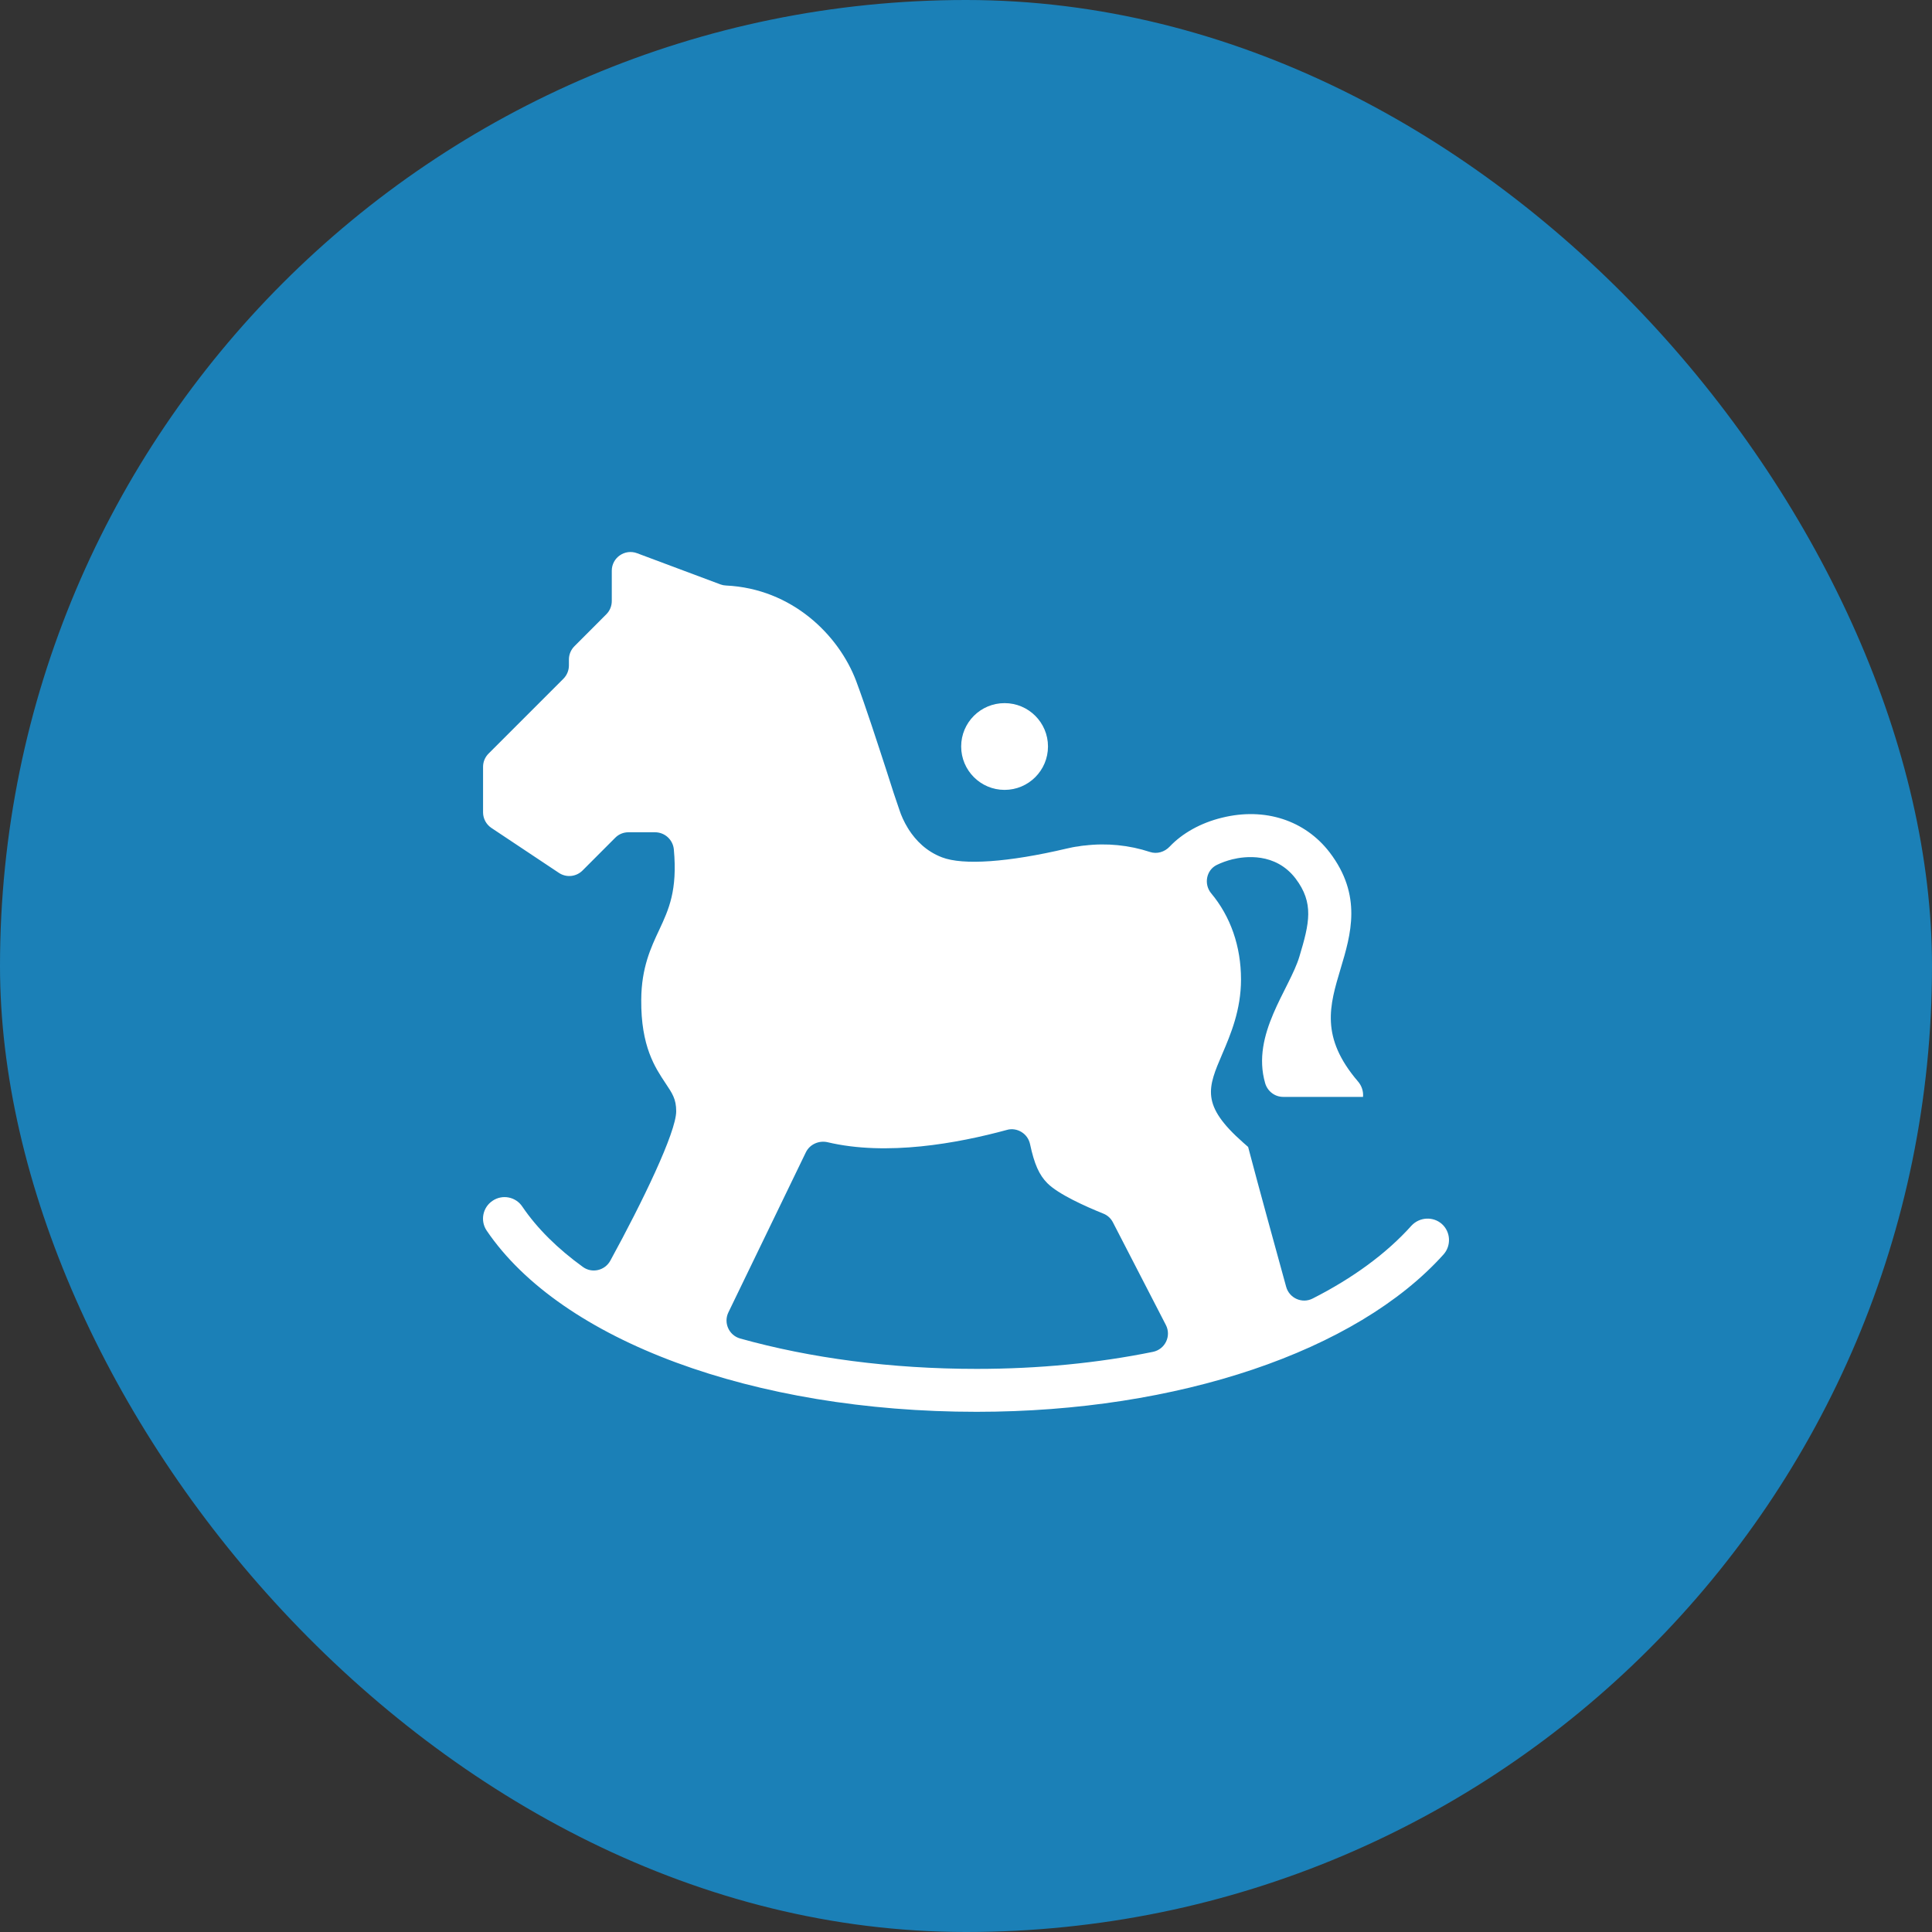
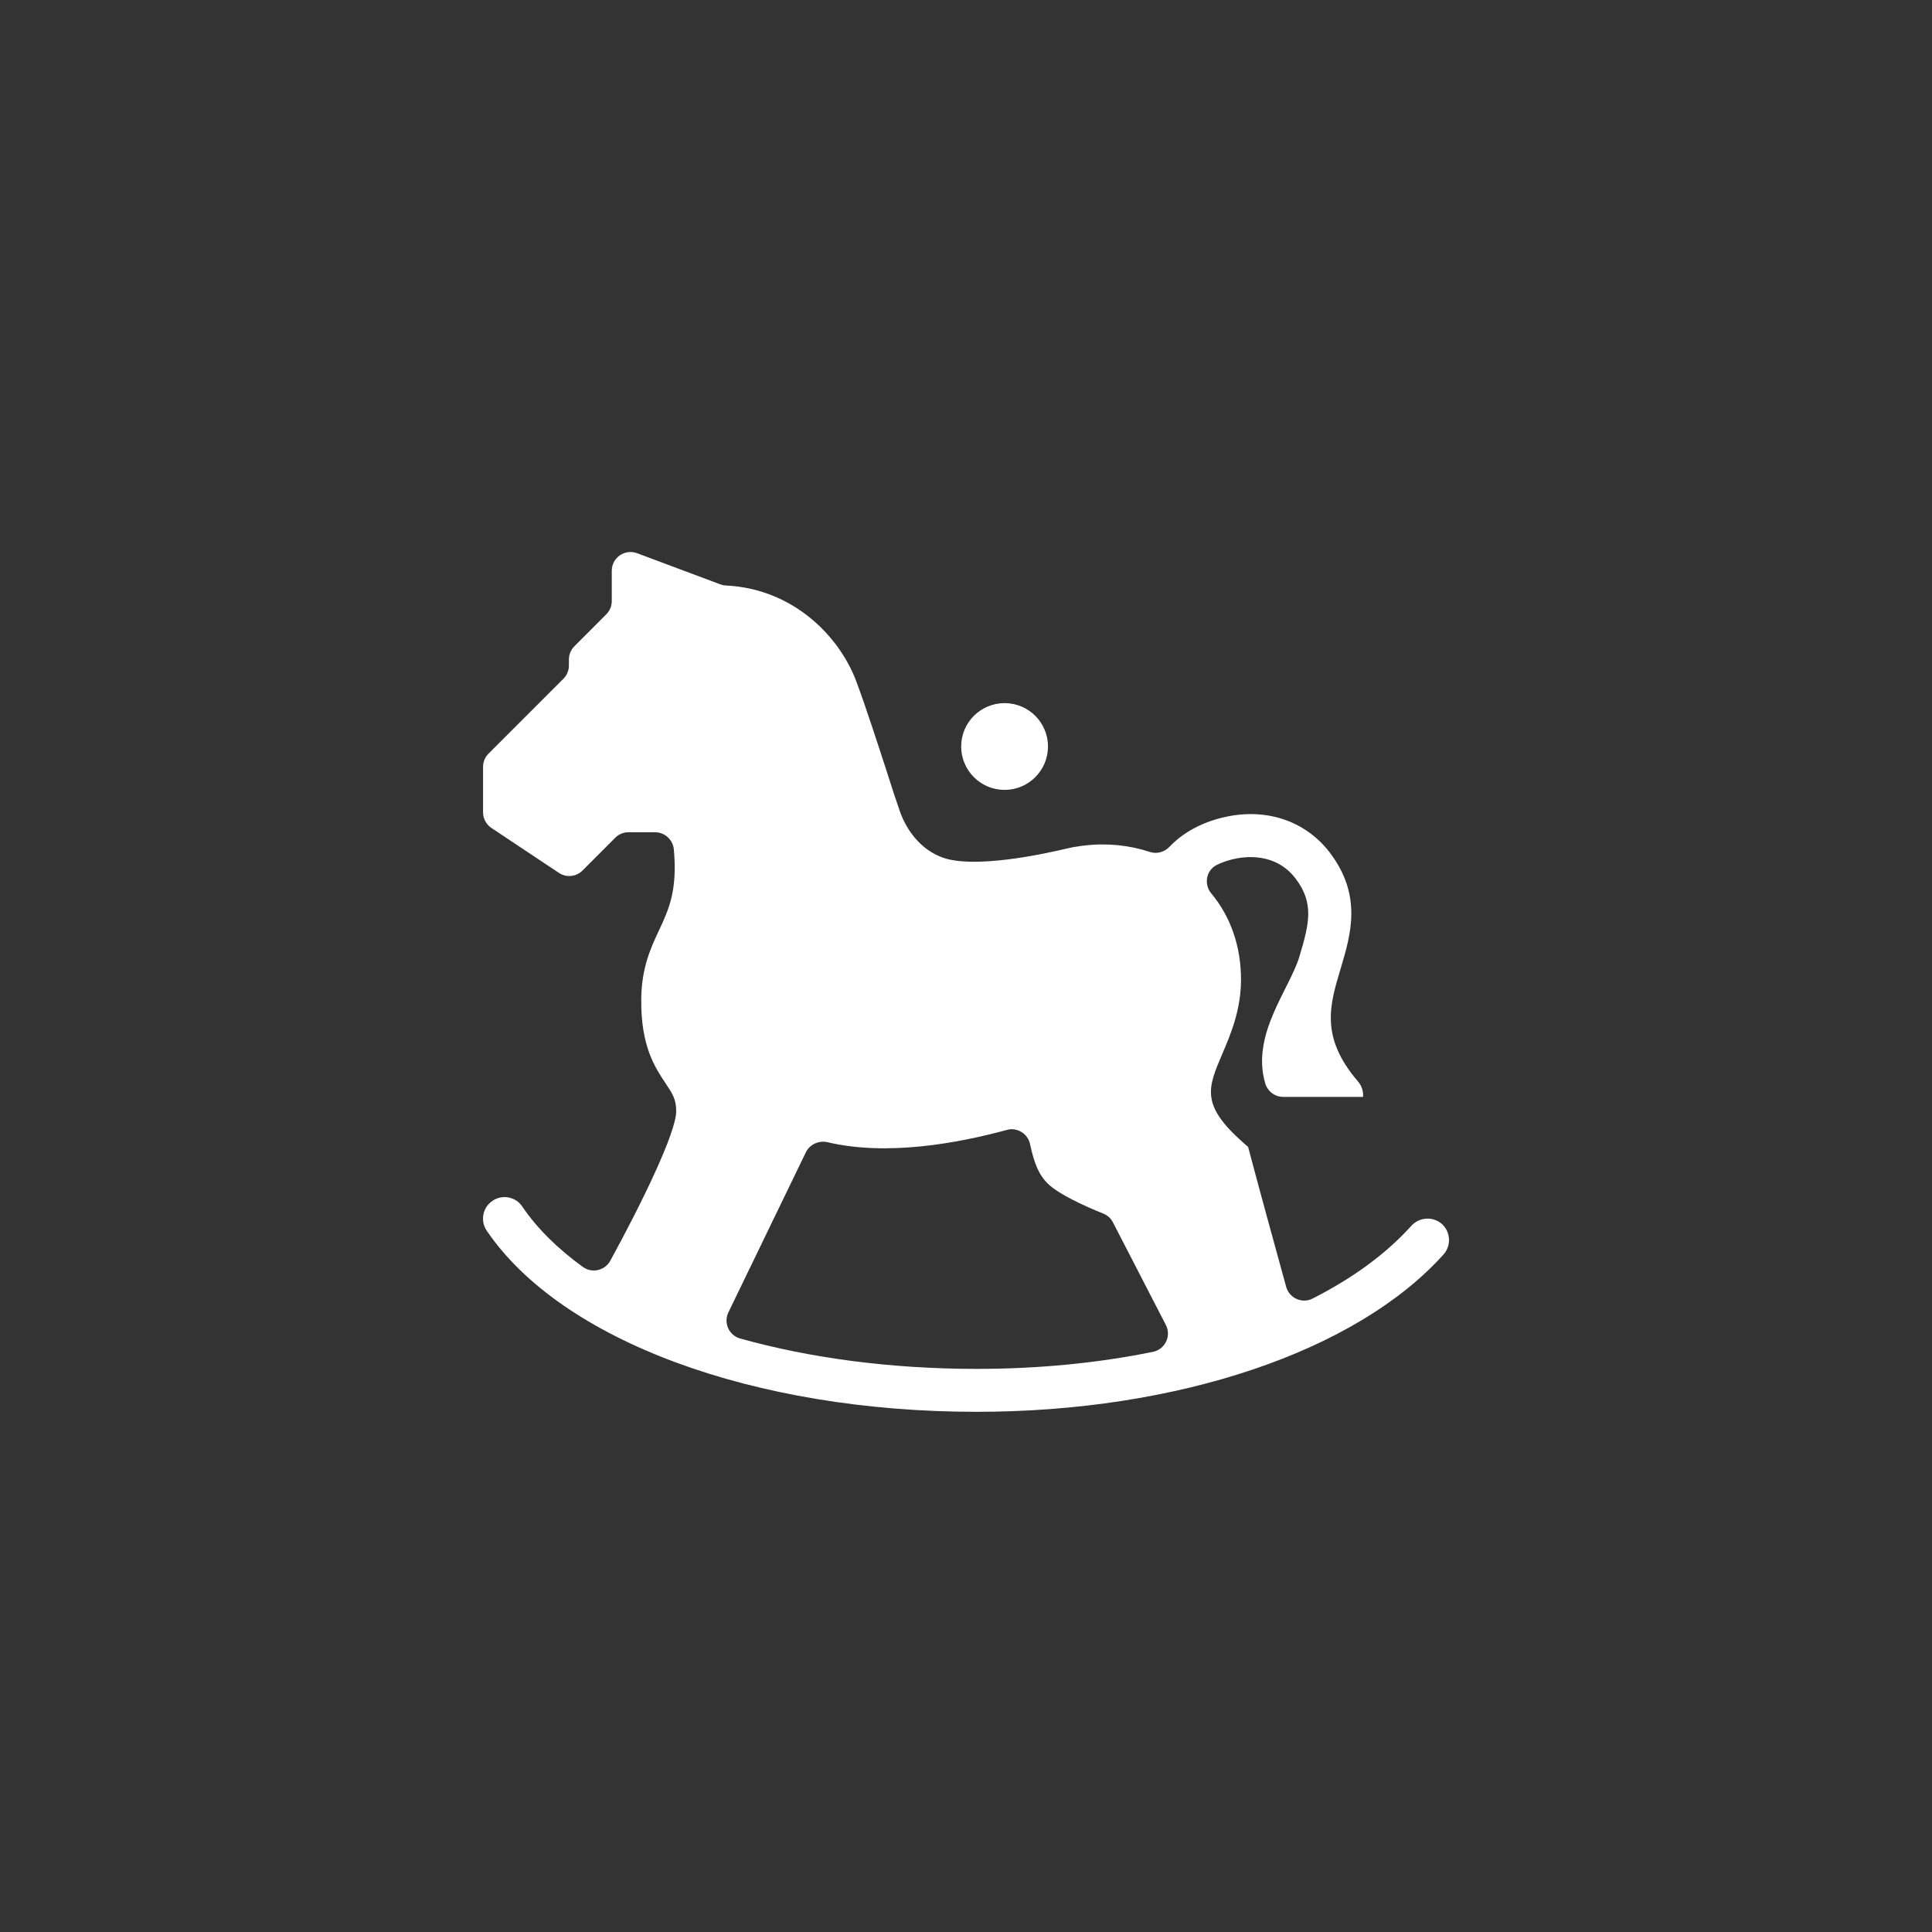
<svg xmlns="http://www.w3.org/2000/svg" width="32" height="32" viewBox="0 0 32 32" fill="none">
  <rect x="0" y="0" width="32" height="32" fill="#333333" stroke="none" />
-   <rect width="32" height="32" rx="16" fill="#1B80B7" />
  <path d="M23.882 20.273C23.737 20.145 23.513 20.156 23.378 20.301C22.965 20.762 22.407 21.17 21.741 21.508C21.567 21.597 21.355 21.502 21.303 21.314C21.114 20.627 20.841 19.636 20.7 19.099L20.673 18.997L20.591 18.925C19.883 18.3 20.004 18.019 20.246 17.454C20.384 17.131 20.555 16.728 20.555 16.223C20.555 15.676 20.383 15.181 20.061 14.796C19.936 14.646 19.978 14.412 20.154 14.326C20.23 14.289 20.316 14.257 20.412 14.233C20.615 14.183 21.124 14.115 21.458 14.55C21.767 14.958 21.689 15.289 21.522 15.844C21.36 16.385 20.72 17.13 20.955 17.941C20.994 18.075 21.115 18.168 21.254 18.168H22.576C22.584 18.078 22.556 17.986 22.493 17.913C21.863 17.177 22.023 16.653 22.204 16.047C22.375 15.477 22.568 14.833 22.023 14.118C21.614 13.586 20.95 13.369 20.243 13.543C19.886 13.629 19.581 13.803 19.374 14.022C19.289 14.112 19.163 14.15 19.046 14.111C18.703 13.998 18.331 13.96 17.963 14.005C17.959 14.005 17.959 14.005 17.956 14.005C17.923 14.009 17.891 14.012 17.86 14.019C17.795 14.026 17.732 14.04 17.667 14.055C16.703 14.282 15.95 14.335 15.602 14.2C15.342 14.101 15.168 13.92 15.051 13.739C15.047 13.731 15.044 13.724 15.04 13.721C14.972 13.611 14.926 13.504 14.898 13.418C14.844 13.265 14.767 13.031 14.682 12.761C14.532 12.302 14.347 11.726 14.18 11.278C13.892 10.517 13.118 9.75 12.026 9.698C11.995 9.697 11.964 9.691 11.934 9.68L10.552 9.163C10.349 9.087 10.133 9.237 10.133 9.453V9.955C10.133 10.037 10.101 10.116 10.043 10.174L9.514 10.704C9.456 10.762 9.423 10.841 9.423 10.923V11.022C9.423 11.104 9.39 11.183 9.333 11.241L8.092 12.482C8.034 12.54 8.001 12.618 8.001 12.701V13.455C8.001 13.559 8.053 13.655 8.139 13.713L9.258 14.458C9.381 14.54 9.544 14.523 9.649 14.418L10.19 13.876C10.248 13.817 10.326 13.785 10.409 13.785H10.845C10.846 13.785 10.847 13.785 10.847 13.785C11.011 13.784 11.146 13.908 11.161 14.07C11.223 14.749 11.076 15.064 10.92 15.399C10.781 15.694 10.624 16.028 10.621 16.558C10.614 17.333 10.852 17.684 11.022 17.94C11.136 18.111 11.2 18.203 11.2 18.406C11.2 18.753 10.639 19.912 10.108 20.882C10.018 21.045 9.805 21.094 9.655 20.985C9.239 20.684 8.898 20.349 8.651 19.985C8.542 19.821 8.32 19.779 8.158 19.889C7.994 19.999 7.951 20.22 8.061 20.383C9.298 22.207 12.485 23.384 16.177 23.384C19.506 23.384 22.467 22.385 23.91 20.777C24.039 20.632 24.029 20.405 23.882 20.273ZM16.178 22.673C14.755 22.673 13.419 22.494 12.26 22.17C12.074 22.118 11.98 21.91 12.065 21.736L13.348 19.085C13.412 18.954 13.562 18.887 13.704 18.918C14.688 19.152 15.861 18.937 16.677 18.715C16.757 18.691 16.846 18.705 16.918 18.749C16.993 18.795 17.042 18.865 17.061 18.951C17.131 19.281 17.213 19.463 17.348 19.598C17.531 19.781 17.976 19.981 18.274 20.101C18.343 20.128 18.399 20.179 18.433 20.245L19.31 21.945C19.405 22.128 19.298 22.35 19.096 22.391C18.187 22.576 17.203 22.673 16.178 22.673Z" fill="white" />
  <path d="M16.639 13.083C17.036 13.083 17.358 12.761 17.358 12.364C17.358 11.967 17.036 11.646 16.639 11.646C16.242 11.646 15.92 11.967 15.92 12.364C15.92 12.761 16.242 13.083 16.639 13.083Z" fill="white" />
</svg>